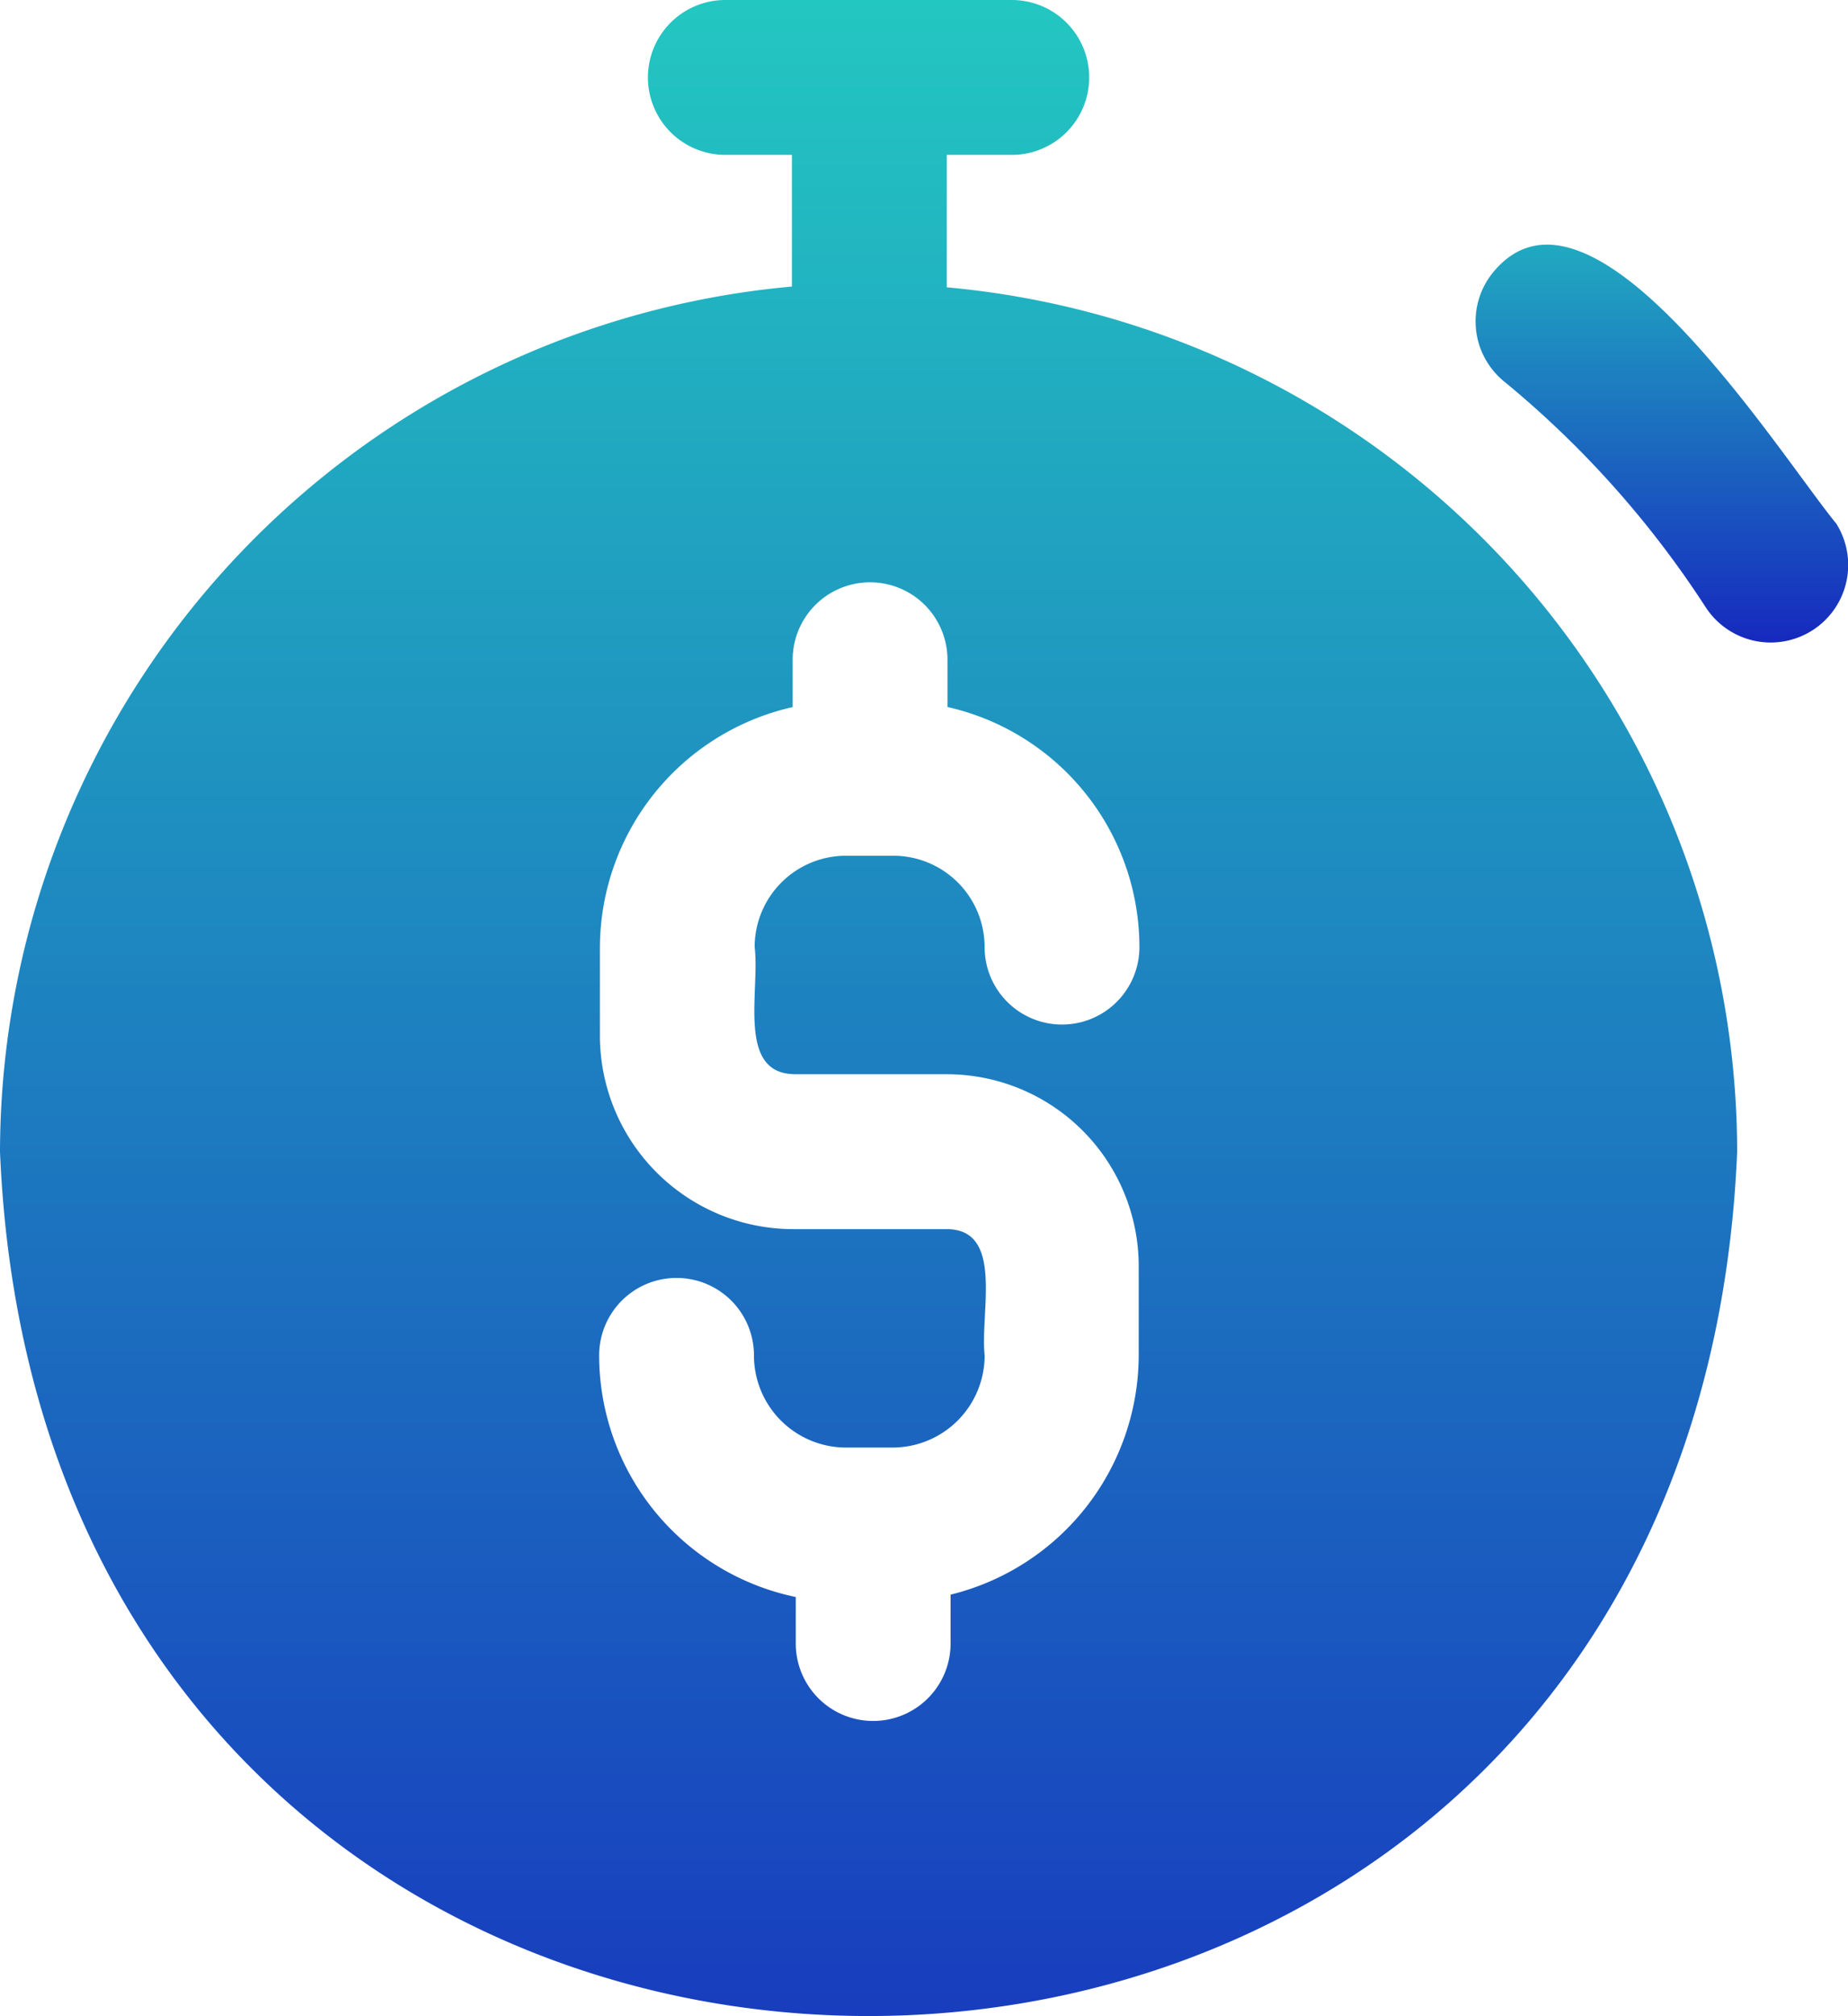
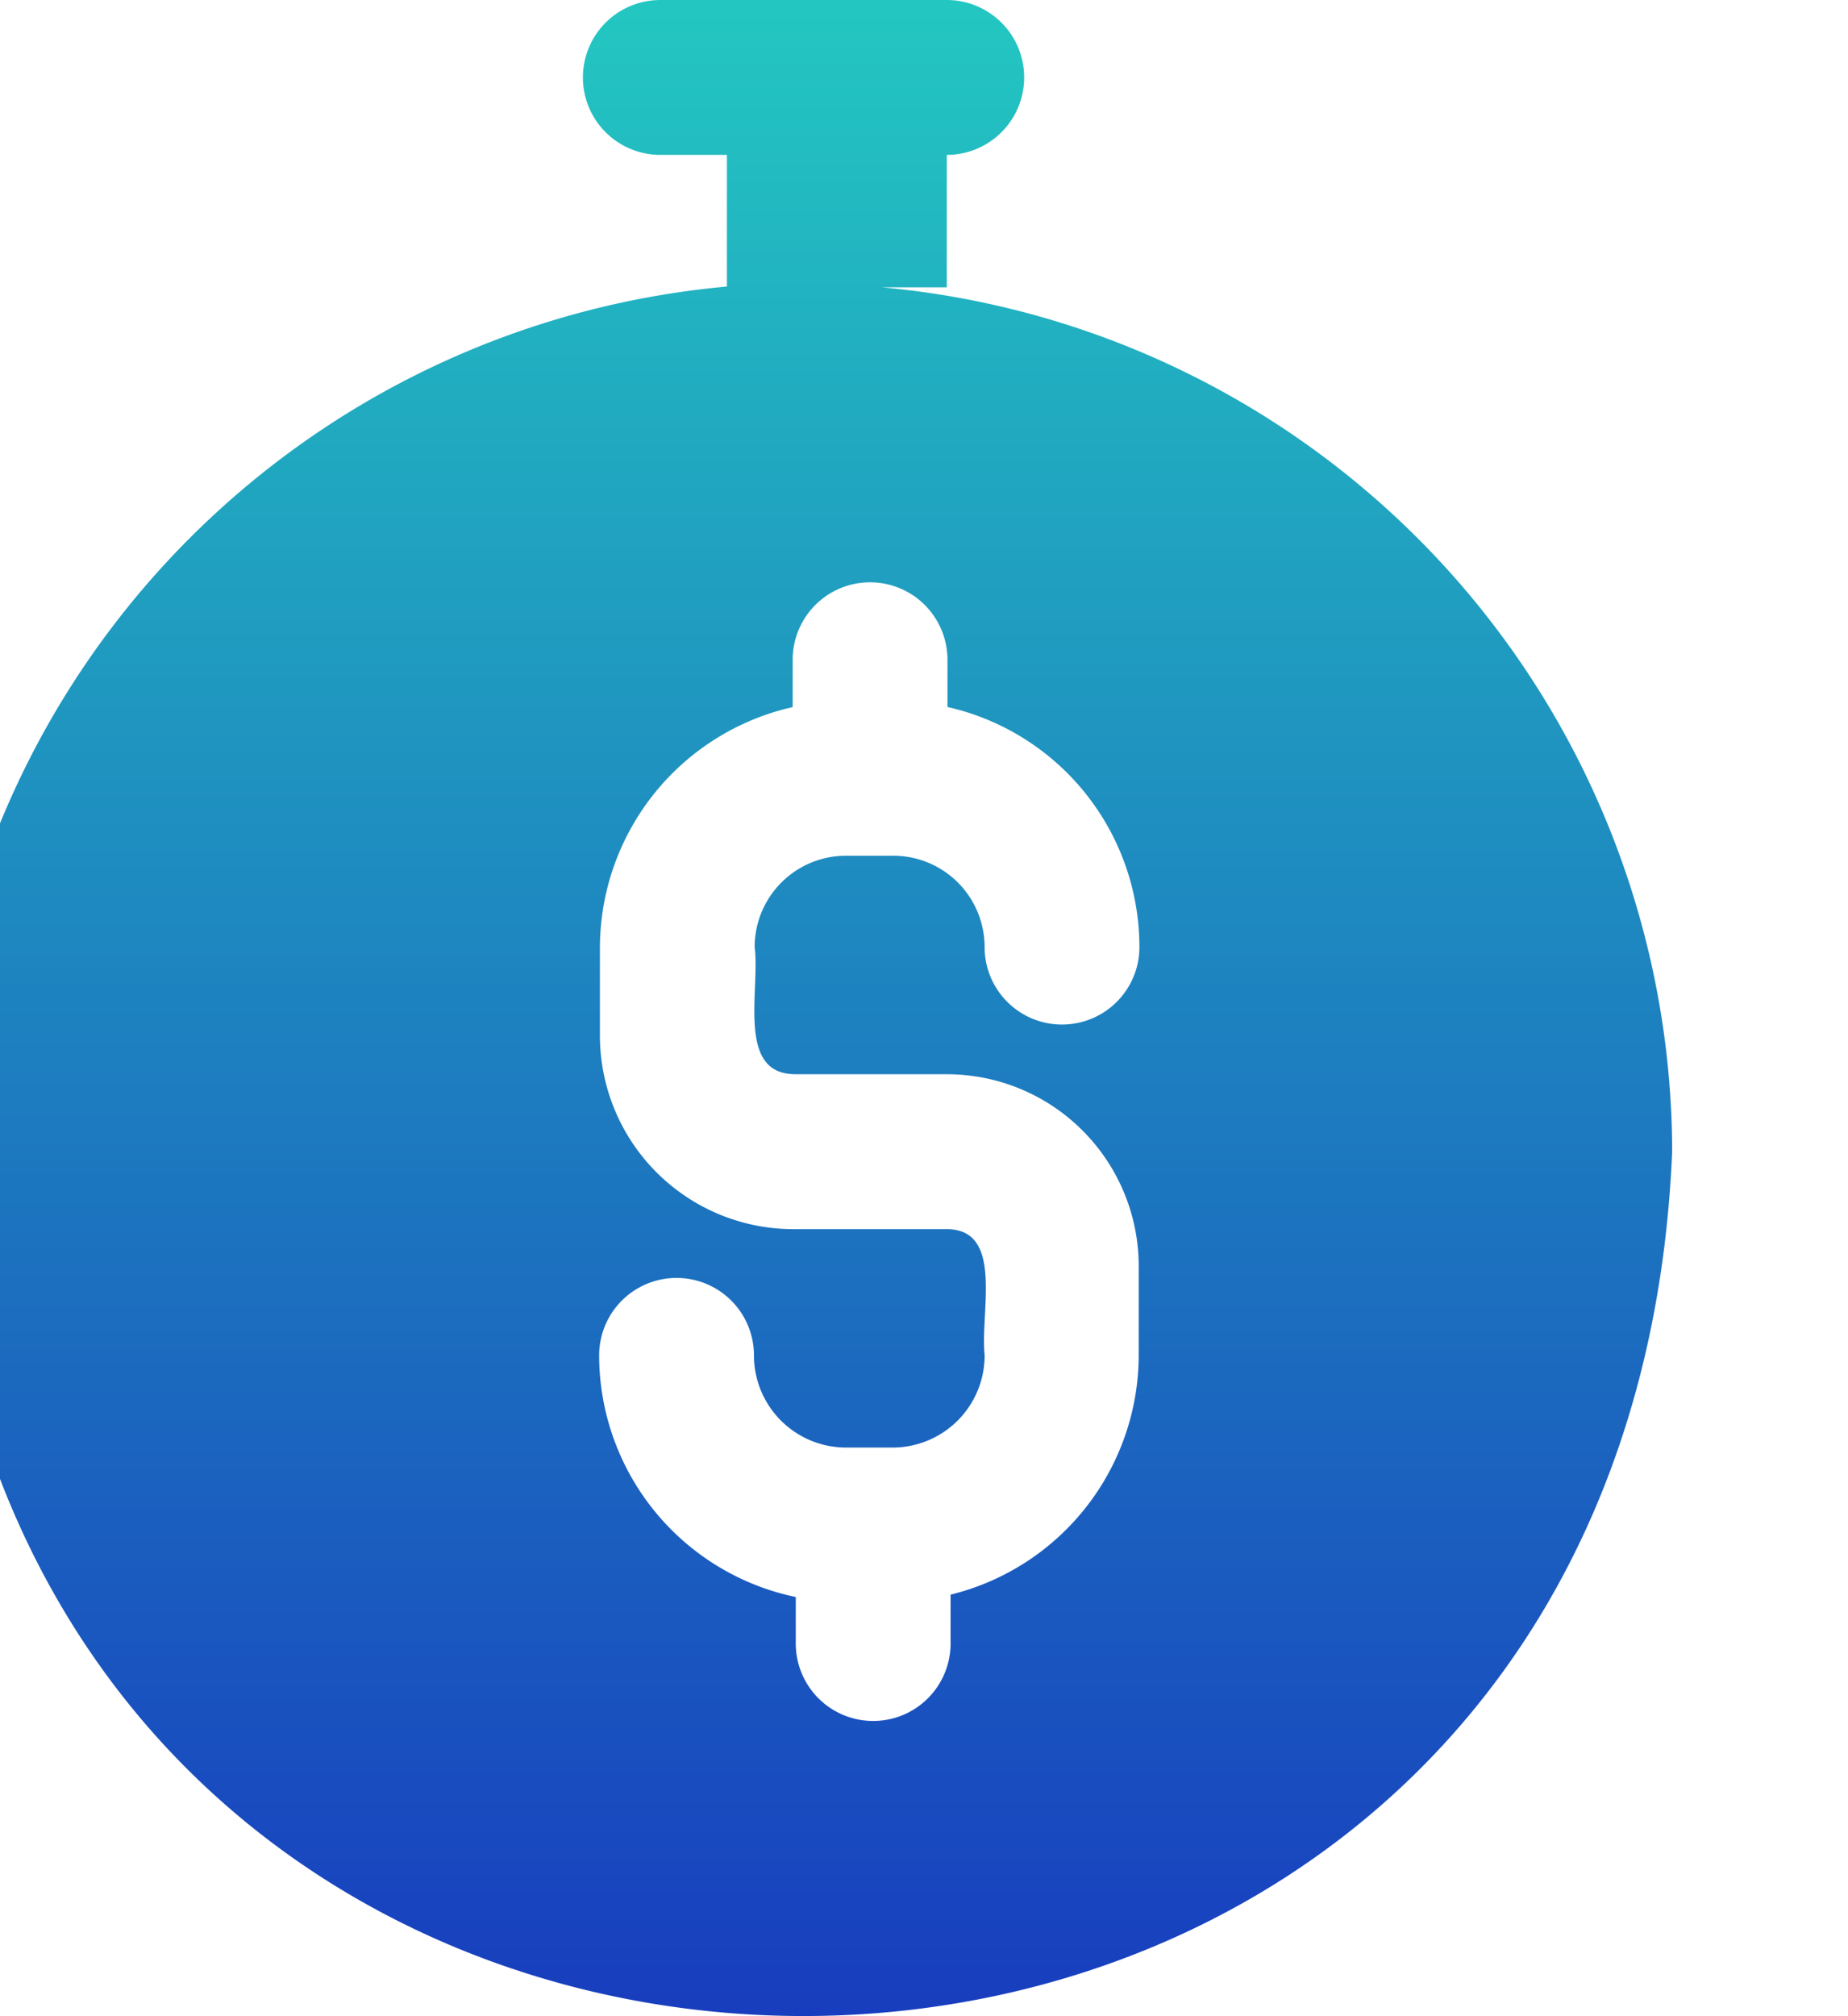
<svg xmlns="http://www.w3.org/2000/svg" width="52.953" height="57.741" viewBox="0 0 52.953 57.741">
  <defs>
    <linearGradient id="linear-gradient" x1="0.5" x2="0.5" y2="1" gradientUnits="objectBoundingBox">
      <stop offset="0" stop-color="#23c7c1" />
      <stop offset="1" stop-color="#1629be" />
    </linearGradient>
  </defs>
  <g id="noun-cost-3831399" transform="translate(-141.049 -52.504)">
-     <path id="Path_4613" data-name="Path 4613" d="M168.178,60.734V56.94h1.863a2.218,2.218,0,1,0,0-4.436h-8.208a2.218,2.218,0,0,0,0,4.436h1.908v3.771a24.933,24.933,0,0,0-22.692,24.778c1.376,33.008,48.4,33.008,49.777,0a24.889,24.889,0,0,0-22.649-24.756Zm-4.436,22.537h4.436a5.5,5.5,0,0,1,5.5,5.5v2.551a7.076,7.076,0,0,1-5.391,6.854v1.4a2.218,2.218,0,0,1-4.436,0V98.244a7.076,7.076,0,0,1-5.634-6.921,2.218,2.218,0,1,1,4.436,0,2.639,2.639,0,0,0,2.662,2.64h1.331a2.639,2.639,0,0,0,2.617-2.64c-.133-1.242.555-3.594-1.065-3.615h-4.436a5.546,5.546,0,0,1-5.523-5.524V79.633a7.077,7.077,0,0,1,5.523-6.877V71.4h0a2.218,2.218,0,1,1,4.436,0v1.353h0a7.054,7.054,0,0,1,5.5,6.877,2.218,2.218,0,1,1-4.436,0,2.617,2.617,0,0,0-2.64-2.617h-1.309a2.617,2.617,0,0,0-2.64,2.617c.155,1.242-.51,3.594,1.109,3.638Z" fill="url(#linear-gradient)" />
-     <path id="Path_4614" data-name="Path 4614" d="M484.892,115.752c-1.708-2.107-7.01-10.537-9.8-7.187a2.219,2.219,0,0,0,.288,3.128,28.2,28.2,0,0,1,5.79,6.477,2.221,2.221,0,0,0,3.727-2.418Z" transform="translate(-291.247 -48.276)" fill="url(#linear-gradient)" />
+     <path id="Path_4613" data-name="Path 4613" d="M168.178,60.734V56.94a2.218,2.218,0,1,0,0-4.436h-8.208a2.218,2.218,0,0,0,0,4.436h1.908v3.771a24.933,24.933,0,0,0-22.692,24.778c1.376,33.008,48.4,33.008,49.777,0a24.889,24.889,0,0,0-22.649-24.756Zm-4.436,22.537h4.436a5.5,5.5,0,0,1,5.5,5.5v2.551a7.076,7.076,0,0,1-5.391,6.854v1.4a2.218,2.218,0,0,1-4.436,0V98.244a7.076,7.076,0,0,1-5.634-6.921,2.218,2.218,0,1,1,4.436,0,2.639,2.639,0,0,0,2.662,2.64h1.331a2.639,2.639,0,0,0,2.617-2.64c-.133-1.242.555-3.594-1.065-3.615h-4.436a5.546,5.546,0,0,1-5.523-5.524V79.633a7.077,7.077,0,0,1,5.523-6.877V71.4h0a2.218,2.218,0,1,1,4.436,0v1.353h0a7.054,7.054,0,0,1,5.5,6.877,2.218,2.218,0,1,1-4.436,0,2.617,2.617,0,0,0-2.64-2.617h-1.309a2.617,2.617,0,0,0-2.64,2.617c.155,1.242-.51,3.594,1.109,3.638Z" fill="url(#linear-gradient)" />
  </g>
</svg>